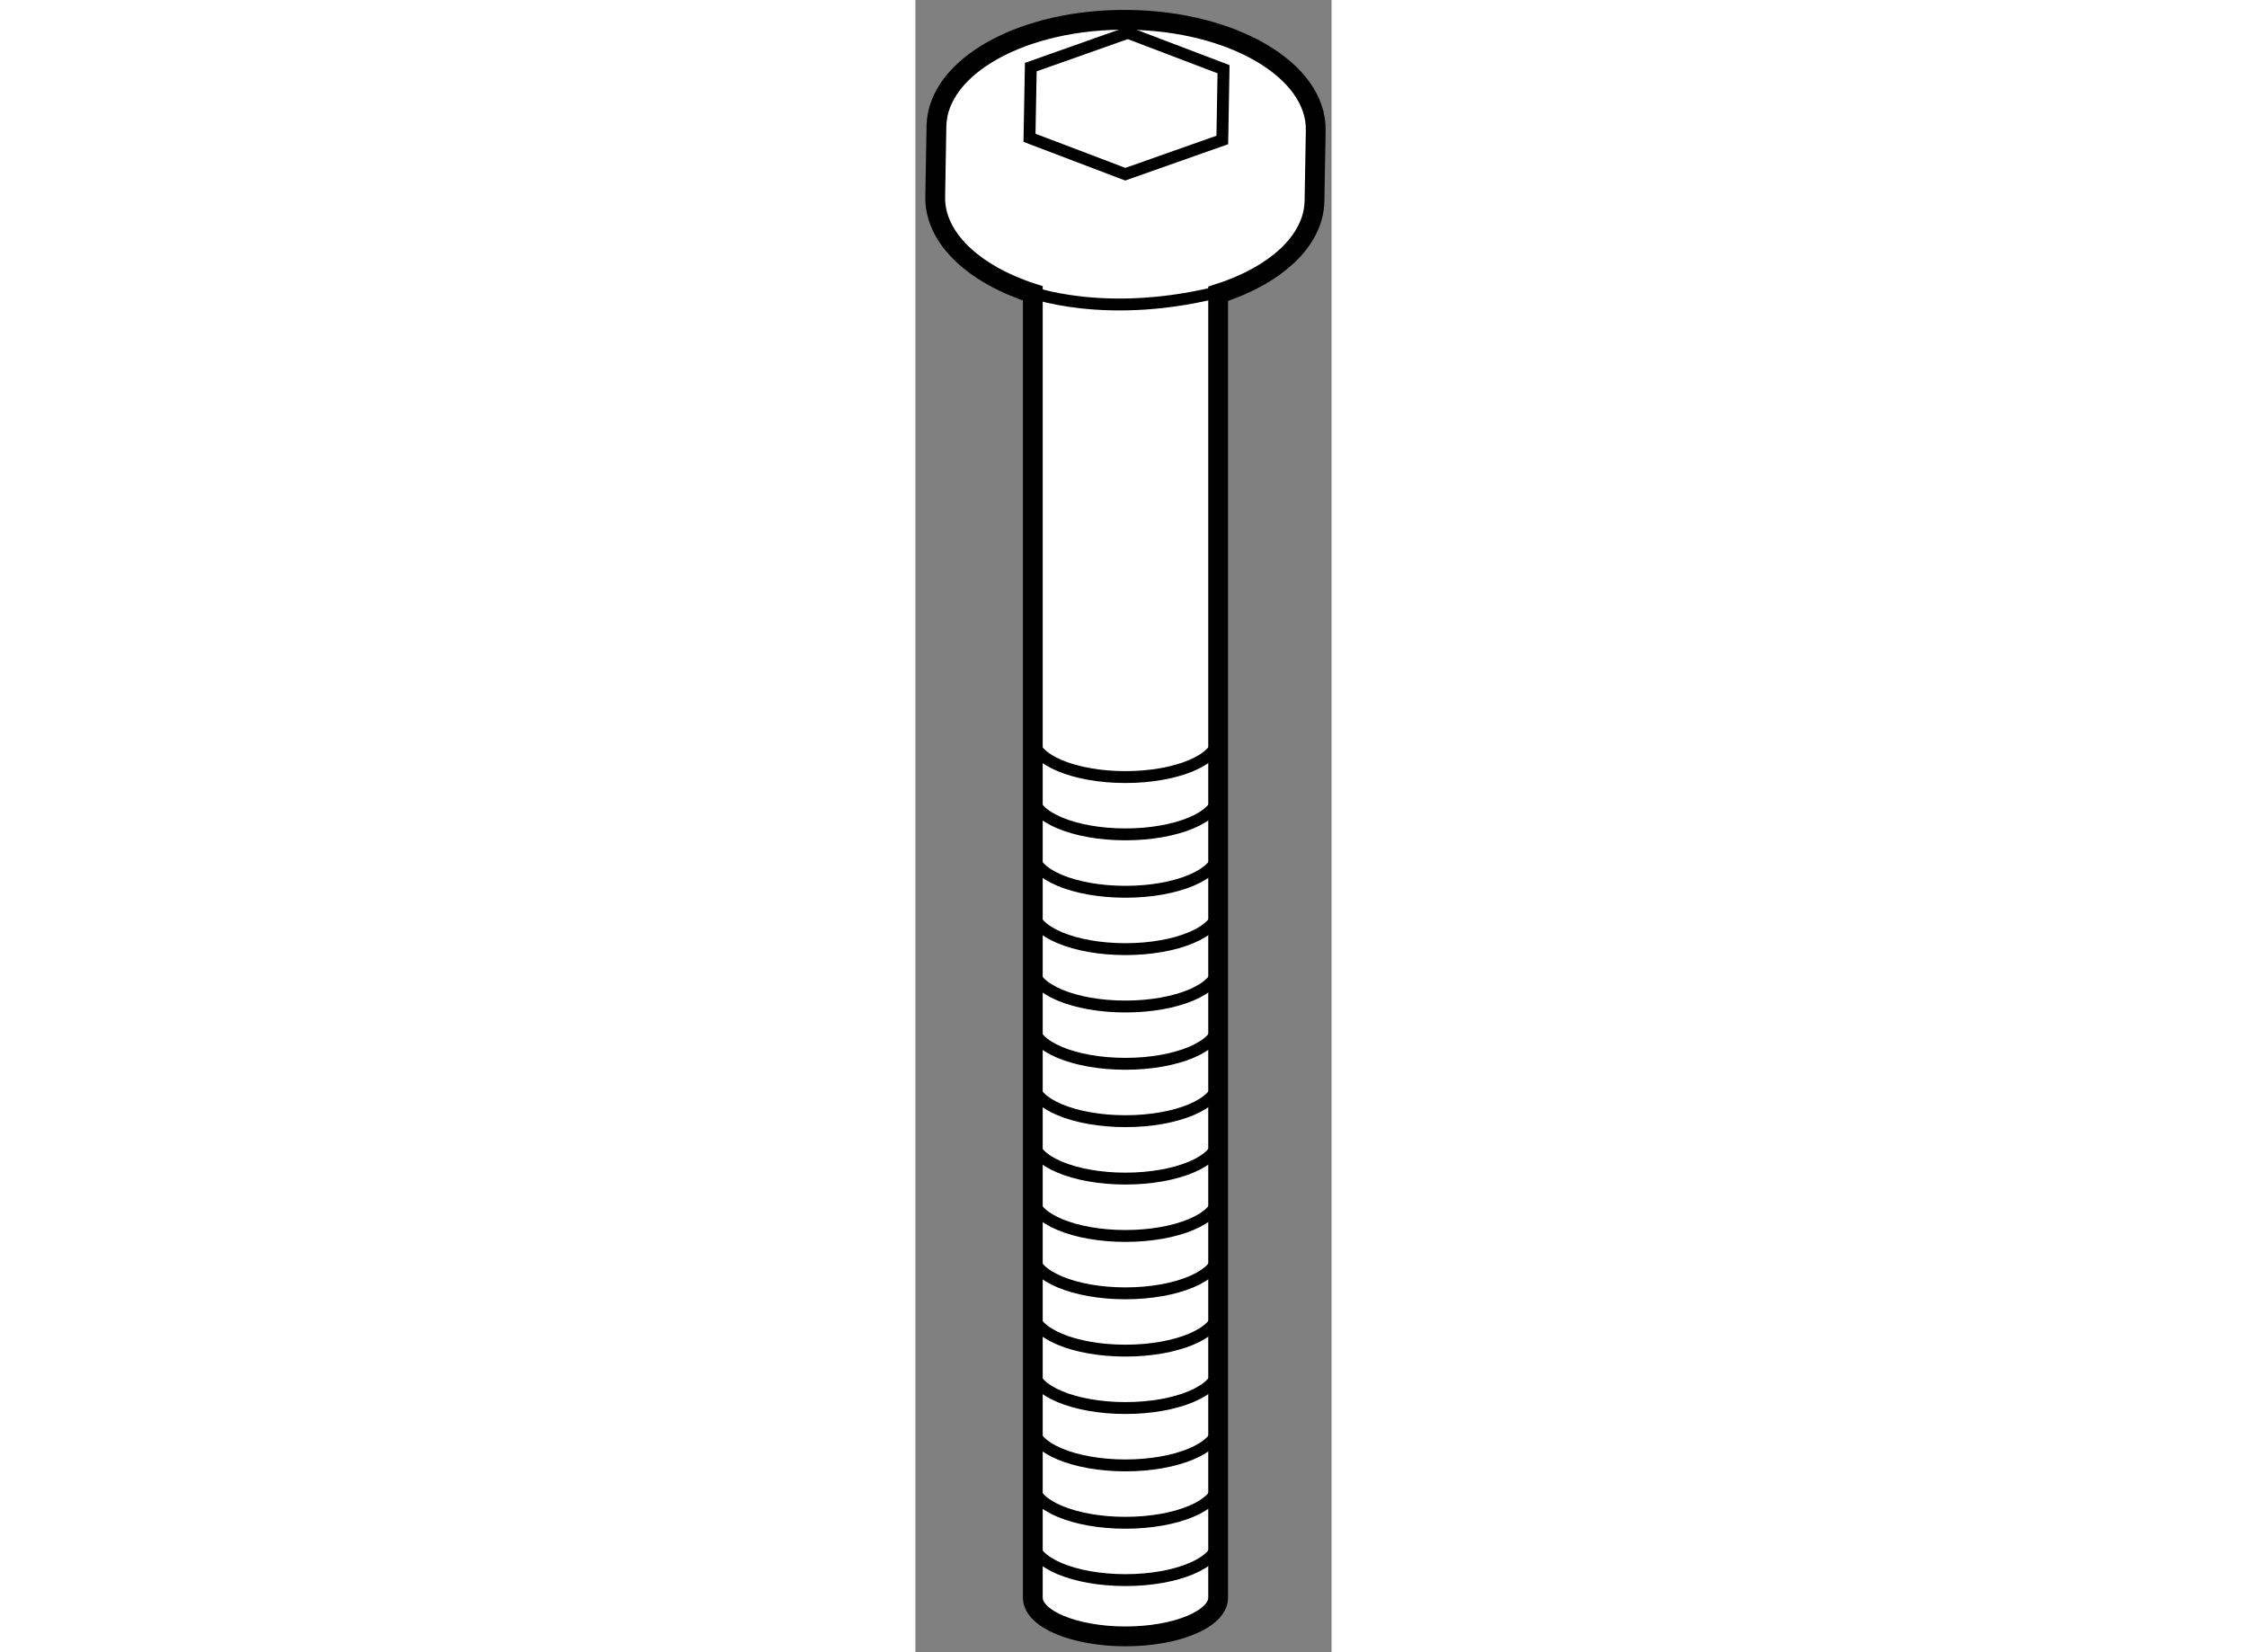
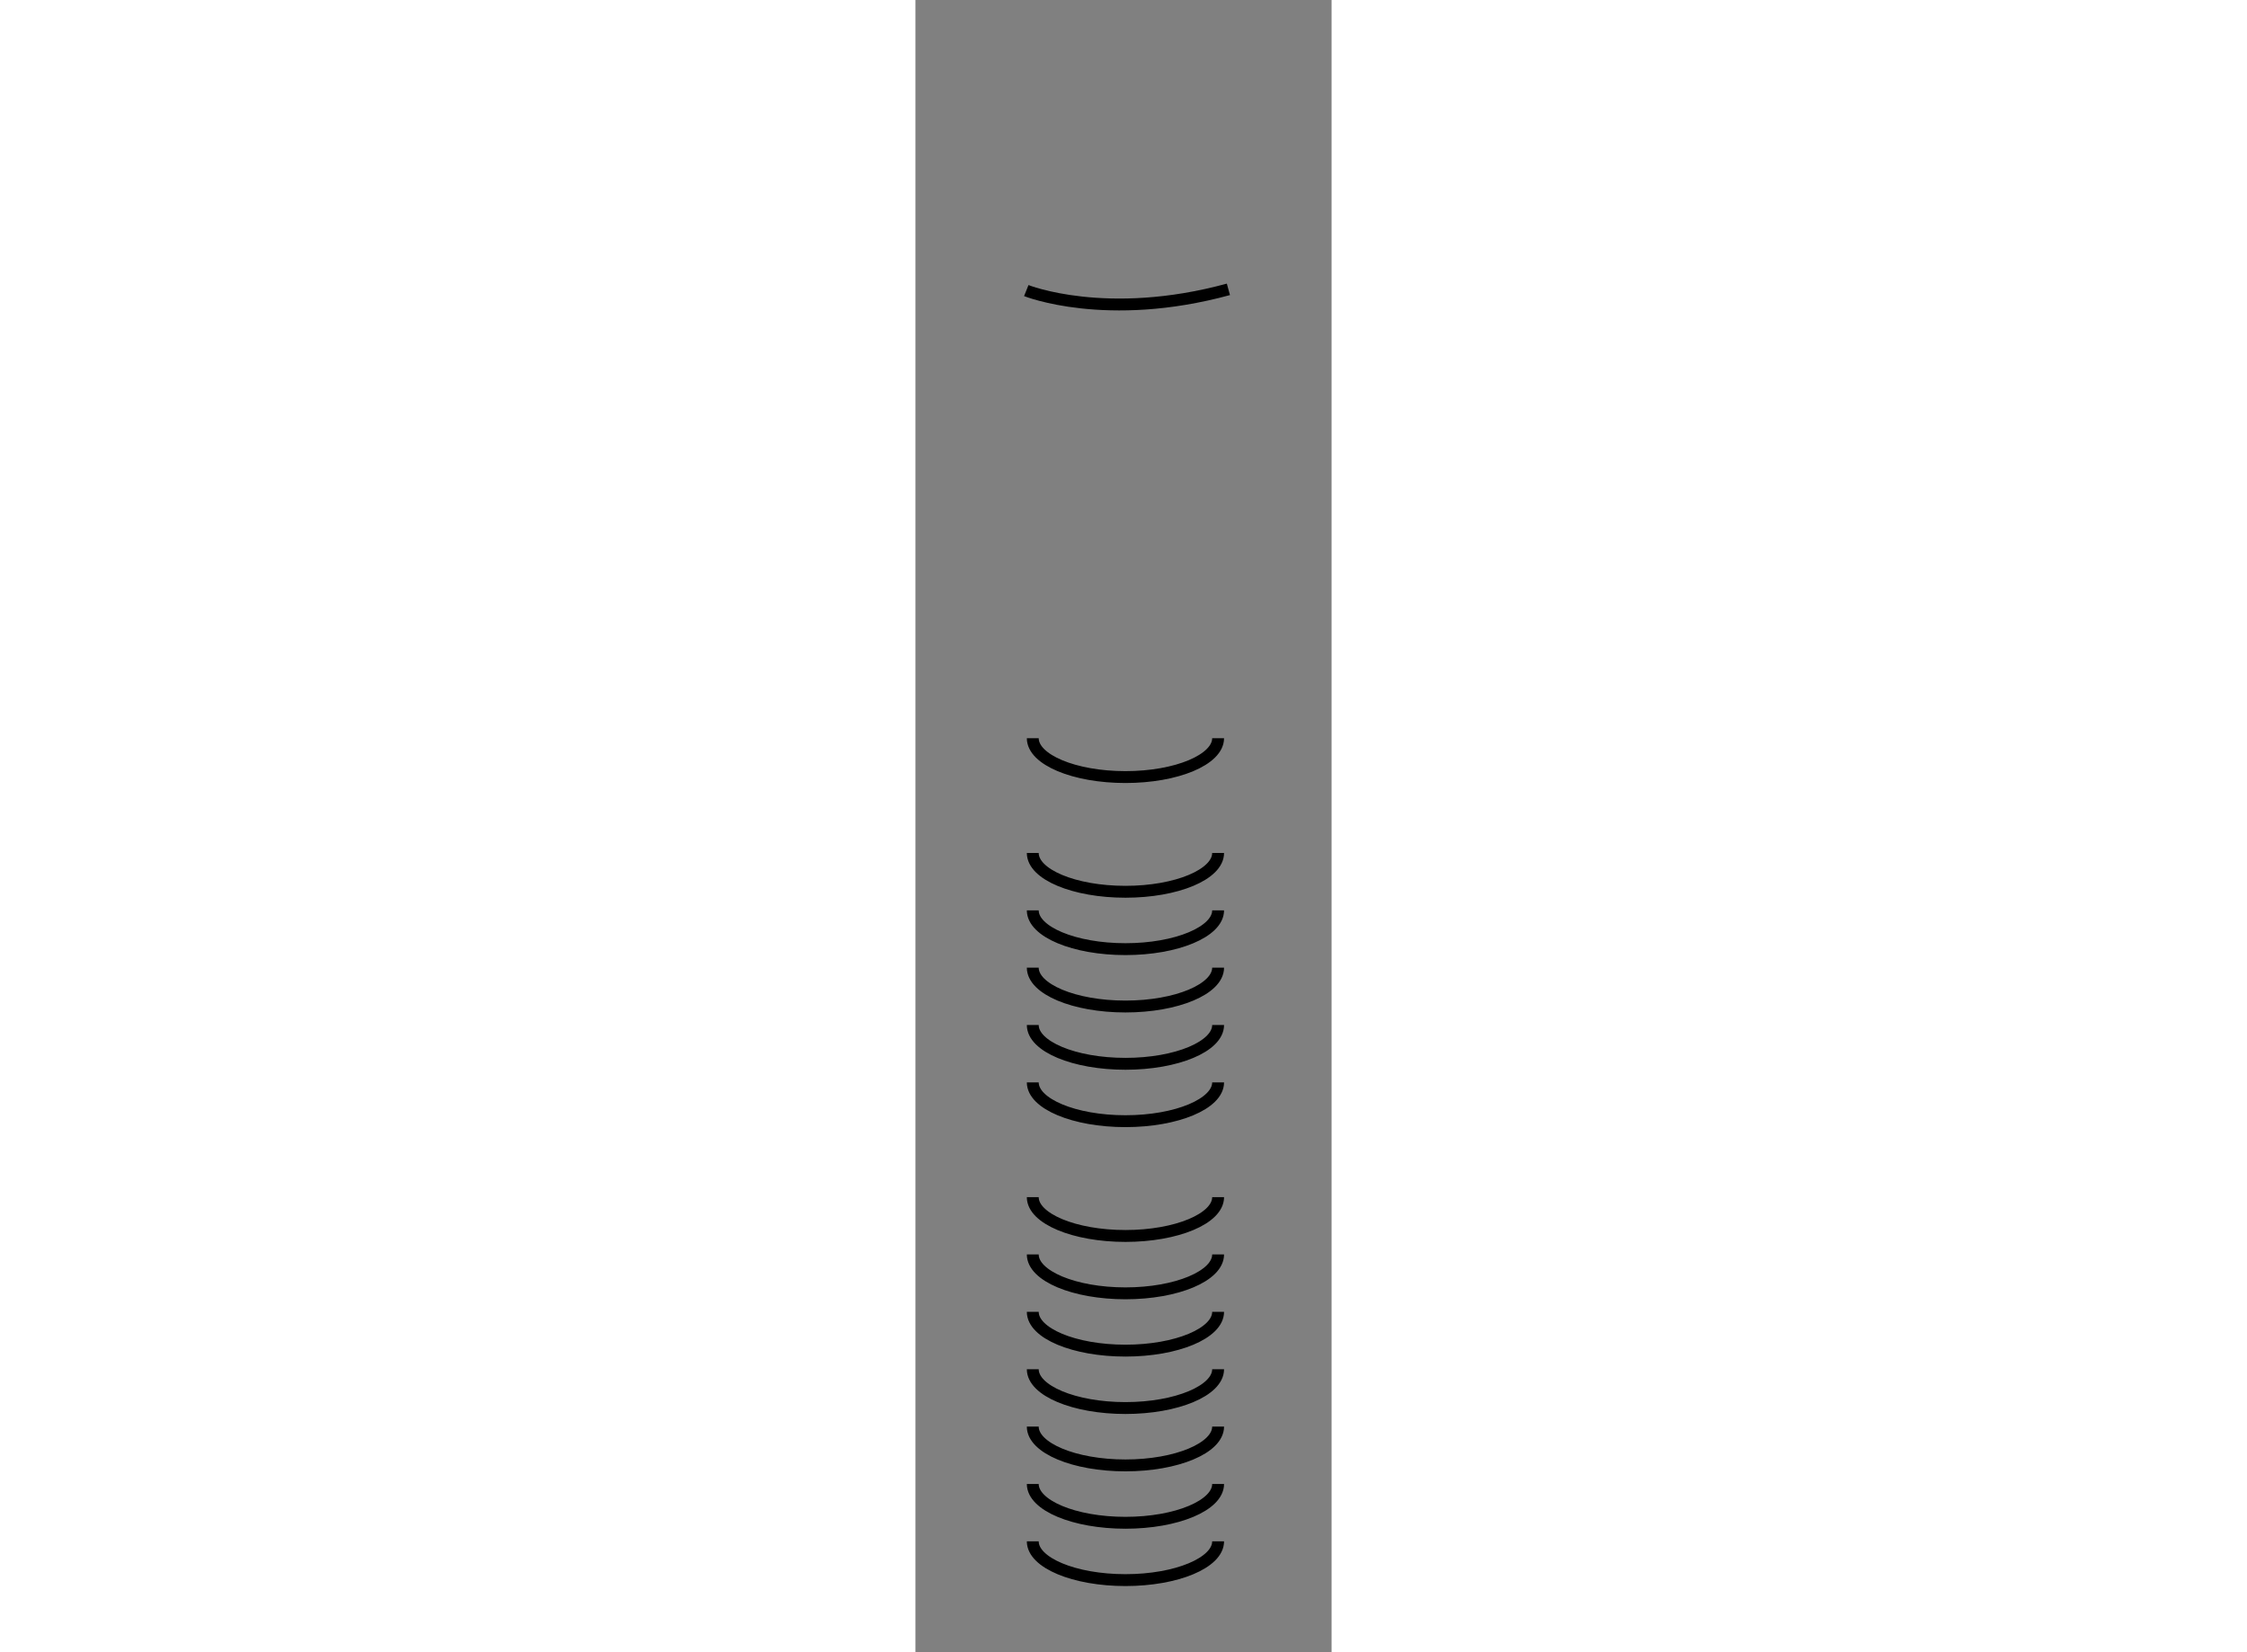
<svg xmlns="http://www.w3.org/2000/svg" version="1.1" x="0px" y="0px" width="244.8px" height="180px" viewBox="187.651 108.684 10.511 41.729" enable-background="new 0 0 244.8 180" xml:space="preserve">
  <rect x="187.651" y="108.684" width="10.511" height="41.729" fill="#808080" stroke="none" />
  <g>
-     <path fill="#FFFFFF" stroke="#000000" stroke-width="0.5" d="M188.182,111.869l-0.031,1.787c-0.019,1.039,0.979,1.957,2.465,2.438     v32.939c0,0.541,1.048,0.98,2.341,0.98c1.291,0,2.34-0.439,2.34-0.98v-32.928c1.436-0.459,2.414-1.33,2.433-2.34l0.032-1.789     c0.026-1.514-2.095-2.762-4.739-2.791C190.376,109.154,188.21,110.355,188.182,111.869z" />
    <path fill="none" stroke="#000000" stroke-width="0.3" d="M190.451,116.023c0,0,2.021,0.811,5.105-0.031" />
-     <polygon fill="none" stroke="#000000" stroke-width="0.3" points="195.402,112.219 192.951,113.084 190.532,112.164      190.565,110.379 193.015,109.512 195.433,110.432   " />
    <path fill="none" stroke="#000000" stroke-width="0.3" d="M190.615,147.613c0,0.541,1.048,0.979,2.341,0.979     c1.292,0,2.34-0.438,2.34-0.979" />
    <path fill="none" stroke="#000000" stroke-width="0.3" d="M190.615,146.164c0,0.541,1.048,0.98,2.341,0.98     c1.292,0,2.34-0.439,2.34-0.98" />
    <path fill="none" stroke="#000000" stroke-width="0.3" d="M190.615,144.715c0,0.541,1.048,0.98,2.341,0.98     c1.292,0,2.34-0.439,2.34-0.98" />
    <path fill="none" stroke="#000000" stroke-width="0.3" d="M190.615,143.266c0,0.541,1.048,0.98,2.341,0.98     c1.292,0,2.34-0.439,2.34-0.98" />
    <path fill="none" stroke="#000000" stroke-width="0.3" d="M190.615,141.816c0,0.543,1.048,0.98,2.341,0.98     c1.292,0,2.34-0.438,2.34-0.98" />
    <path fill="none" stroke="#000000" stroke-width="0.3" d="M190.615,140.367c0,0.543,1.048,0.982,2.341,0.982     c1.292,0,2.34-0.439,2.34-0.982" />
    <path fill="none" stroke="#000000" stroke-width="0.3" d="M190.615,138.92c0,0.541,1.048,0.98,2.341,0.98     c1.292,0,2.34-0.439,2.34-0.98" />
-     <path fill="none" stroke="#000000" stroke-width="0.3" d="M190.615,137.471c0,0.541,1.048,0.98,2.341,0.98     c1.292,0,2.34-0.439,2.34-0.98" />
    <path fill="none" stroke="#000000" stroke-width="0.3" d="M190.615,136.021c0,0.541,1.048,0.98,2.341,0.98     c1.292,0,2.34-0.439,2.34-0.98" />
    <path fill="none" stroke="#000000" stroke-width="0.3" d="M190.615,134.572c0,0.543,1.048,0.98,2.341,0.98     c1.292,0,2.34-0.438,2.34-0.98" />
    <path fill="none" stroke="#000000" stroke-width="0.3" d="M190.615,133.123c0,0.543,1.048,0.982,2.341,0.982     c1.292,0,2.34-0.439,2.34-0.982" />
    <path fill="none" stroke="#000000" stroke-width="0.3" d="M190.615,131.676c0,0.541,1.048,0.98,2.341,0.98     c1.292,0,2.34-0.439,2.34-0.98" />
    <path fill="none" stroke="#000000" stroke-width="0.3" d="M190.615,130.227c0,0.543,1.048,0.98,2.341,0.98     c1.292,0,2.34-0.438,2.34-0.98" />
-     <path fill="none" stroke="#000000" stroke-width="0.3" d="M190.615,128.777c0,0.543,1.048,0.98,2.341,0.98     c1.292,0,2.34-0.438,2.34-0.98" />
    <path fill="none" stroke="#000000" stroke-width="0.3" d="M190.615,127.328c0,0.543,1.048,0.982,2.341,0.982     c1.292,0,2.34-0.439,2.34-0.982" />
  </g>
</svg>